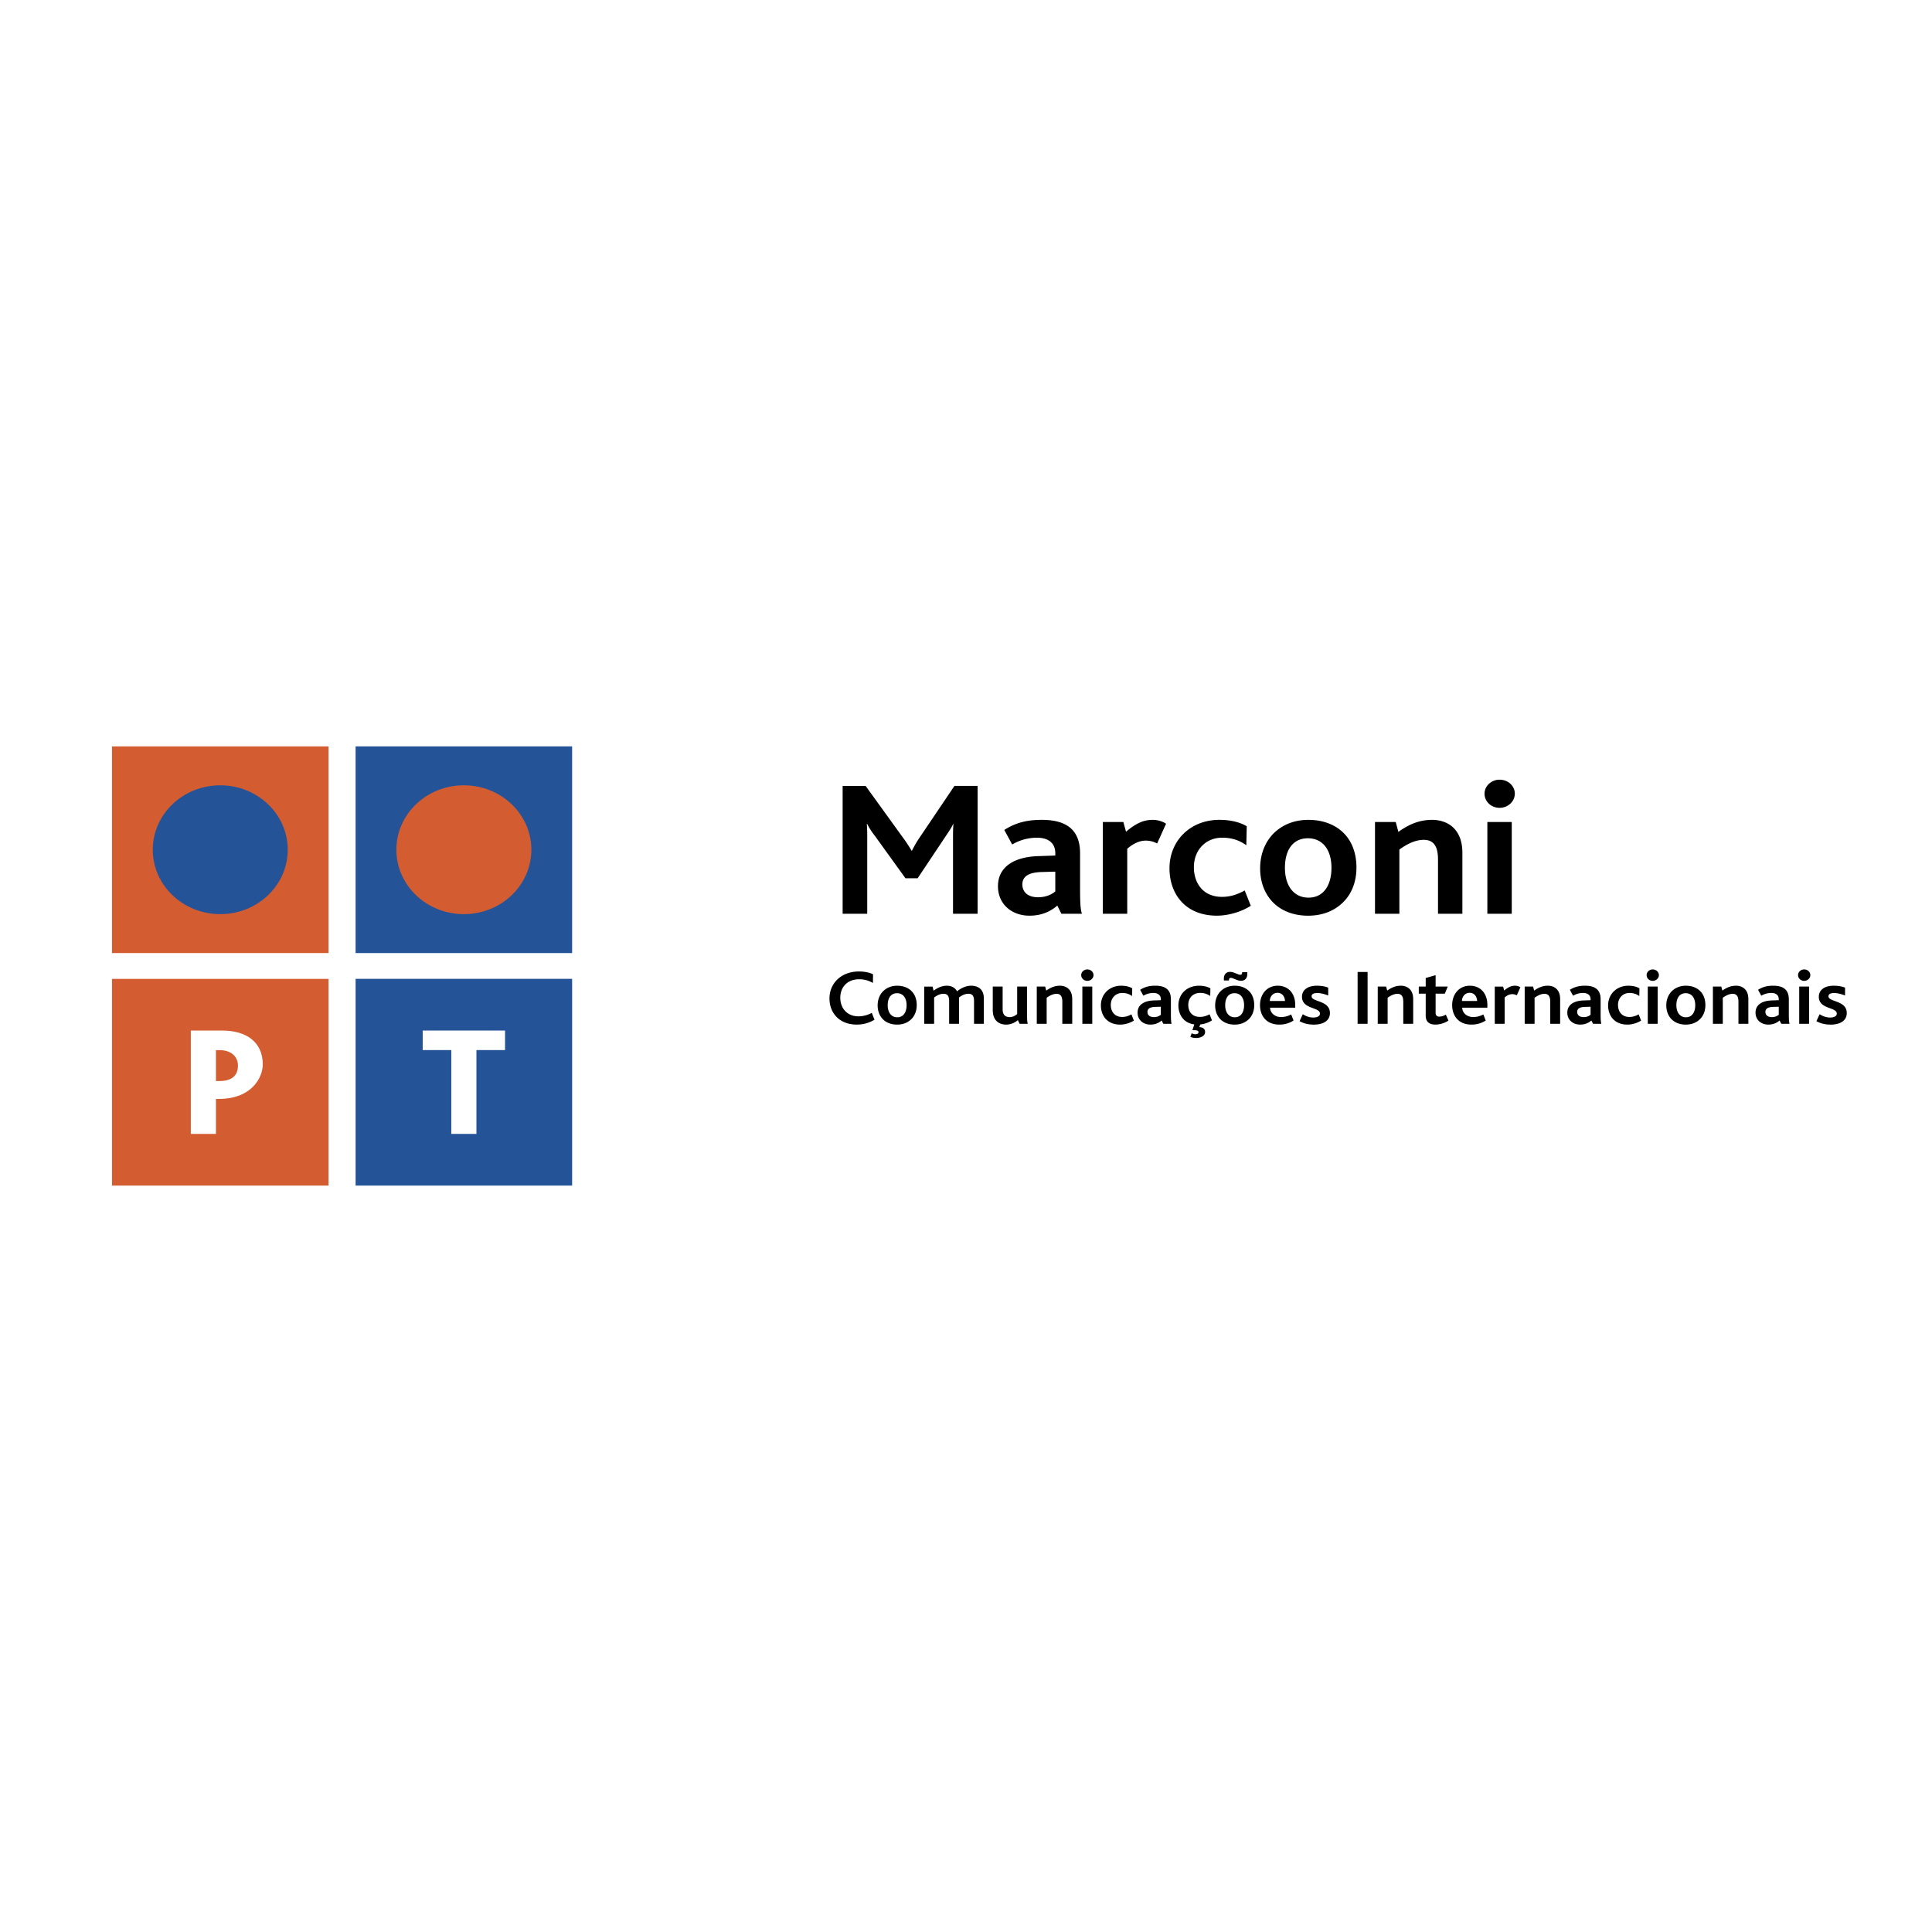
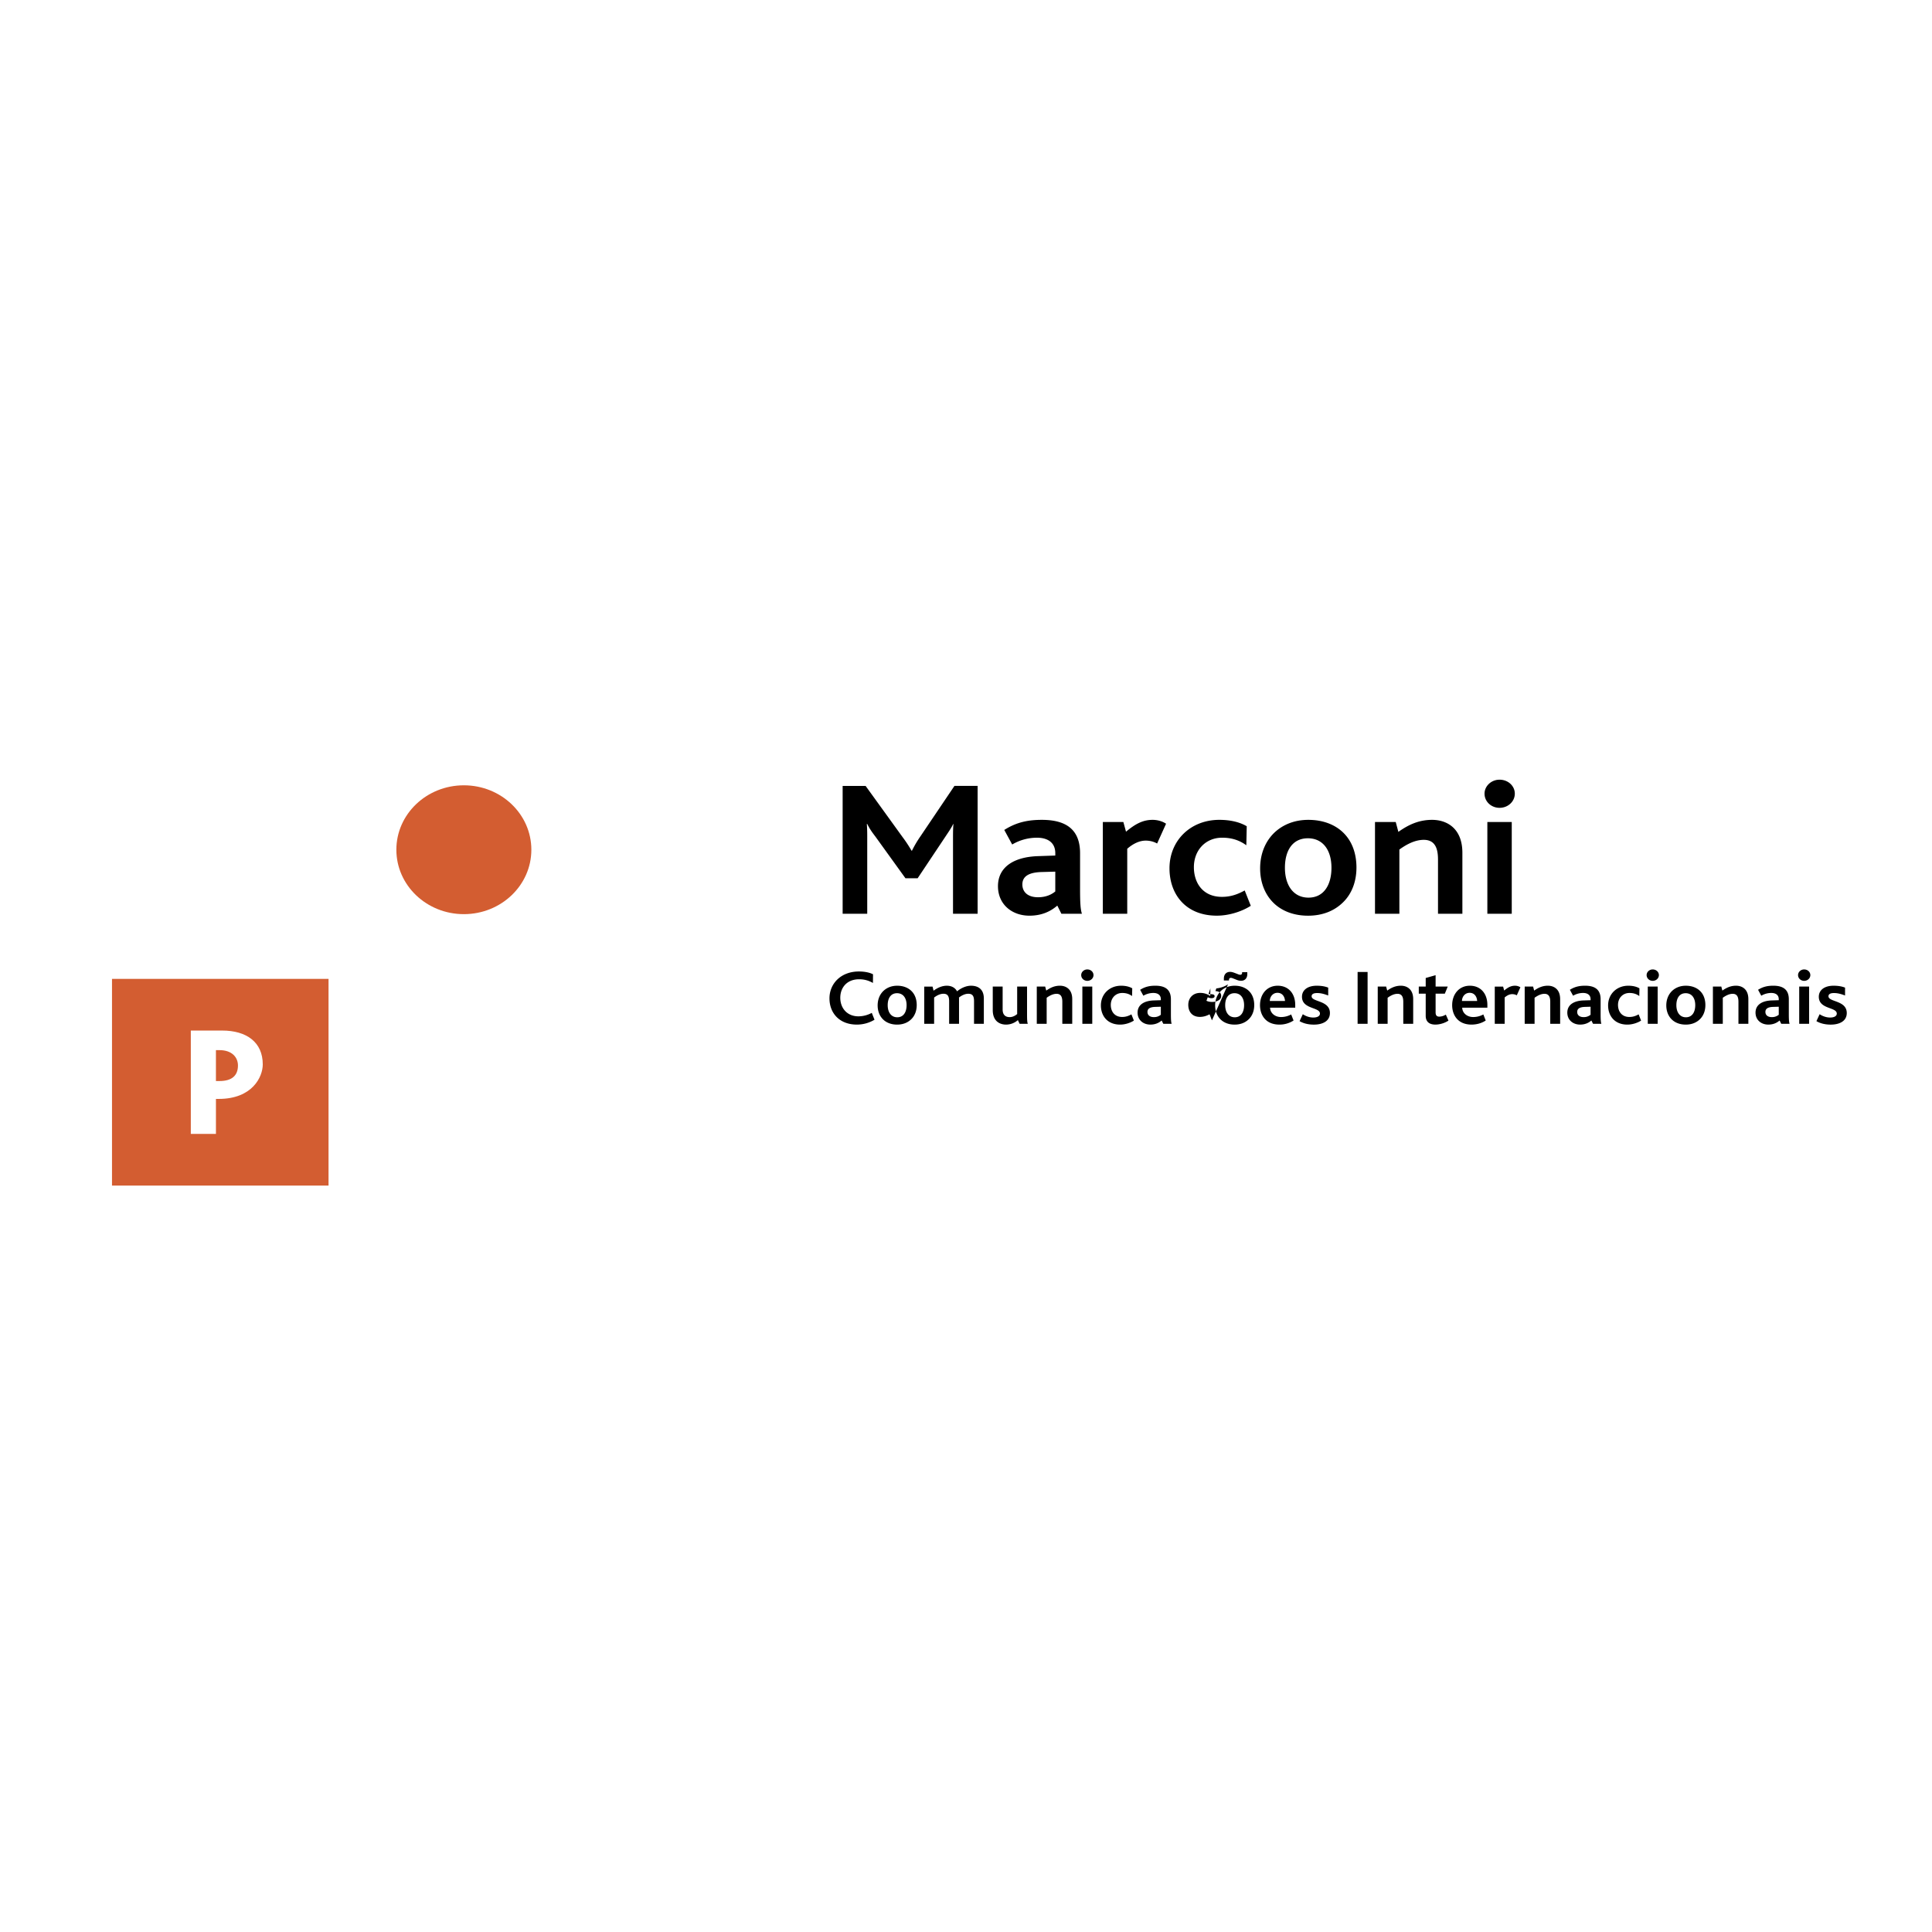
<svg xmlns="http://www.w3.org/2000/svg" width="2500" height="2500" viewBox="0 0 192.756 192.756">
  <g fill-rule="evenodd" clip-rule="evenodd">
-     <path fill="#fff" d="M0 0h192.756v192.756H0V0z" />
-     <path d="M97.537 91.164V78.41h-2.312l-3.407 5.051a11.161 11.161 0 0 0-.832 1.413h-.041a13.124 13.124 0 0 0-.893-1.354l-3.69-5.109h-2.291v12.754h2.453V83.52c0-.387 0-.793-.04-1.316h.04c.264.542.548.91.812 1.258l3.001 4.161h1.217l2.737-4.103c.203-.31.628-.91.811-1.316h.021c-.041.503-.041.91-.041 1.375v7.586h2.455v-.001zM107.943 91.164c-.143-.426-.184-1.104-.184-2.419v-3.619c0-2.4-1.439-3.329-3.812-3.329-1.277 0-2.473.193-3.75 1.007l.789 1.451a4.87 4.87 0 0 1 2.475-.677c1.014 0 1.826.445 1.826 1.548v.232l-1.705.058c-2.453.077-4.014 1.104-4.014 3 0 1.8 1.379 2.941 3.143 2.941 1.277 0 2.15-.464 2.777-1.006l.406.813h2.049zm-2.656-2.226c-.324.271-.873.581-1.725.581-1.014 0-1.561-.523-1.561-1.277 0-.774.588-1.2 1.906-1.239l1.379-.039v1.974h.001zM116.338 82.184c-.365-.251-.873-.387-1.34-.387-.912 0-1.662.349-2.656 1.181l-.264-.968h-2.047v9.154h2.434V84.68c.648-.562 1.277-.812 1.844-.812.305 0 .73.058 1.137.29l.892-1.974zM124.791 90.37l-.607-1.529c-.67.367-1.359.639-2.271.639-1.906 0-2.799-1.394-2.799-2.961 0-1.703 1.176-2.942 2.818-2.942.994 0 1.744.271 2.414.755l.041-1.897c-.549-.329-1.441-.639-2.738-.639-2.859 0-4.969 2.052-4.969 4.838 0 2.574 1.604 4.722 4.725 4.722 1.318.001 2.616-.483 3.386-.986zM135.334 86.558c0-1.394-.426-2.593-1.277-3.445-.83-.833-2.047-1.316-3.527-1.316-1.4 0-2.555.484-3.406 1.297-.893.871-1.4 2.109-1.4 3.542 0 1.471.527 2.729 1.48 3.581.832.735 1.967 1.142 3.305 1.142 1.441 0 2.617-.484 3.469-1.316.891-.854 1.356-2.092 1.356-3.485zm-2.494.019c0 1.723-.77 2.98-2.291 2.98-1.48 0-2.352-1.2-2.352-2.98 0-1.703.75-2.941 2.291-2.941 1.5-.001 2.352 1.18 2.352 2.941zM145.902 91.164v-6.077c0-2.458-1.561-3.29-3.021-3.29-1.297 0-2.332.465-3.365 1.2l-.264-.987h-2.068v9.154h2.432v-6.406c.752-.542 1.582-.967 2.434-.967 1.238 0 1.42 1.045 1.42 1.993v5.38h2.432zM151.133 79.184c0-.774-.67-1.394-1.521-1.394-.832 0-1.5.639-1.5 1.394 0 .793.668 1.413 1.5 1.413.851 0 1.521-.639 1.521-1.413zm-.305 11.98V82.01h-2.434v9.154h2.434zM87.25 101.738l-.272-.684a2.827 2.827 0 0 1-1.333.346c-1.119 0-1.81-.809-1.81-1.854 0-.973.625-1.844 1.884-1.844.485 0 .921.109 1.374.369l.008-.865c-.321-.172-.831-.281-1.407-.281-1.785 0-2.937 1.201-2.937 2.684 0 1.477 1.004 2.615 2.731 2.615a3.422 3.422 0 0 0 1.762-.486zM91.462 100.277c0-.564-.173-1.053-.518-1.396-.337-.338-.831-.535-1.432-.535-.567 0-1.036.197-1.382.527-.362.352-.567.855-.567 1.436 0 .598.214 1.107.601 1.453.337.299.798.463 1.341.463.584 0 1.061-.195 1.407-.533.361-.346.55-.848.55-1.415zm-1.011.008c0 .699-.313 1.209-.93 1.209-.601 0-.955-.486-.955-1.209 0-.691.305-1.193.93-1.193.609 0 .955.478.955 1.193zM98.158 102.146v-2.521c0-.973-.615-1.279-1.283-1.279-.428 0-.938.189-1.39.559-.181-.346-.535-.559-1.02-.559-.453 0-.896.182-1.324.496l-.099-.41h-.831v3.715h.987v-2.623c.255-.195.584-.377.938-.377.477 0 .56.346.56.762v2.238h.987v-2.488c0-.049 0-.104-.008-.135.255-.195.584-.377.938-.377.485 0 .567.33.567.746v2.254h.978v-.001zM102.543 102.146c-.066-.189-.074-.455-.074-1.029v-2.686h-.986v2.74c-.166.143-.428.307-.75.307-.477 0-.699-.291-.699-.754v-2.293h-.986v2.348c0 1.193.807 1.445 1.316 1.445.518 0 .92-.211 1.191-.447l.174.369h.814zM106.977 102.146v-2.465c0-.998-.633-1.336-1.227-1.336-.525 0-.945.189-1.365.486l-.107-.4h-.838v3.715h.986v-2.6c.305-.219.643-.393.988-.393.502 0 .574.424.574.809v2.184h.989zM109.098 97.285c0-.312-.271-.564-.617-.564-.338 0-.609.26-.609.564 0 .322.271.574.609.574.345 0 .617-.259.617-.574zm-.123 4.861v-3.715h-.988v3.715h.988zM113.127 101.824l-.246-.621c-.271.15-.553.26-.922.26-.773 0-1.135-.564-1.135-1.201 0-.691.477-1.193 1.143-1.193.404 0 .707.109.979.307l.018-.77c-.223-.133-.584-.26-1.111-.26-1.16 0-2.016.832-2.016 1.963 0 1.045.65 1.916 1.918 1.916.534 0 1.059-.196 1.372-.401zM116.895 102.146c-.059-.174-.074-.447-.074-.982v-1.467c0-.975-.584-1.352-1.547-1.352-.52 0-1.004.078-1.521.408l.32.59a1.958 1.958 0 0 1 1.004-.275c.41 0 .74.182.74.629v.094l-.691.023c-.996.031-1.629.447-1.629 1.217 0 .73.559 1.193 1.275 1.193.518 0 .871-.188 1.127-.408l.164.33h.832zm-1.079-.902a1.065 1.065 0 0 1-.699.234c-.412 0-.635-.211-.635-.518 0-.314.24-.486.773-.502l.561-.016v.802zM120.916 101.801l-.238-.605c-.279.15-.592.26-.963.26-.814 0-1.16-.564-1.16-1.201 0-.691.469-1.193 1.186-1.193.377 0 .699.102 1.004.307l.016-.762c-.23-.133-.602-.26-1.135-.26-1.242 0-2.057.855-2.057 1.963 0 .936.533 1.768 1.588 1.893l-.189.574.213.006c.271.01.395.057.395.205 0 .141-.146.197-.305.197a.785.785 0 0 1-.377-.096l-.133.354c.156.07.312.117.594.117.387 0 .879-.18.879-.596 0-.385-.32-.479-.576-.486l.092-.268c.492-.048.902-.23 1.166-.409zM124.443 97.184v-.188h-.518v.062c0 .125-.074.195-.182.195-.115 0-.221-.055-.346-.102l-.18-.07c-.207-.078-.338-.117-.494-.117-.369 0-.617.242-.617.674v.182h.51v-.062c0-.127.074-.197.189-.197.107 0 .23.062.338.102l.18.072c.207.086.338.117.502.117.372 0 .618-.252.618-.668zm.692 3.093c0-.564-.172-1.053-.518-1.396-.338-.338-.832-.535-1.432-.535-.568 0-1.037.197-1.383.527-.361.352-.566.855-.566 1.436 0 .598.213 1.107.6 1.453.338.299.799.463 1.342.463.584 0 1.061-.195 1.406-.533.361-.346.551-.848.551-1.415zm-1.012.008c0 .699-.312 1.209-.93 1.209-.6 0-.955-.486-.955-1.209 0-.691.305-1.193.93-1.193.609 0 .955.478.955 1.193zM129.225 100.537v-.275c0-1.154-.691-1.916-1.744-1.916-1.111 0-1.77.879-1.77 1.939 0 .998.576 1.939 1.934 1.939a2.57 2.57 0 0 0 1.414-.408l-.238-.604a2.107 2.107 0 0 1-1.012.258c-.6 0-1.076-.385-1.094-.934h2.51v.001zm-1.022-.668h-1.514c0-.408.289-.816.766-.816.502 0 .733.416.748.816zM132.686 101.07c0-1.279-1.826-1.084-1.826-1.672 0-.221.207-.322.551-.322.412 0 .766.117 1.104.244v-.785c-.305-.119-.658-.189-1.145-.189-.938 0-1.471.455-1.471 1.1 0 1.264 1.793 1.014 1.793 1.68 0 .252-.264.393-.666.393-.387 0-.758-.141-1.045-.33l-.322.691c.338.197.799.346 1.439.346.824-.001 1.588-.324 1.588-1.156zM136.445 102.146v-5.173h-.996v5.173h.996zM140.994 102.146v-2.465c0-.998-.635-1.336-1.227-1.336-.527 0-.945.189-1.365.486l-.107-.4h-.838v3.715h.986v-2.6c.305-.219.641-.393.986-.393.502 0 .576.424.576.809v2.184h.989zM144.514 101.824l-.264-.596a1.309 1.309 0 0 1-.65.203c-.254 0-.369-.133-.369-.424v-1.869h.92l.289-.707h-1.209v-1.137l-.988.281v.855h-.691v.707h.691v2.215c0 .502.271.871.963.871.378.002.903-.123 1.308-.399zM148.395 100.537v-.275c0-1.154-.691-1.916-1.744-1.916-1.109 0-1.768.879-1.768 1.939 0 .998.576 1.939 1.932 1.939.461 0 .98-.117 1.416-.408l-.238-.604a2.118 2.118 0 0 1-1.012.258c-.602 0-1.078-.385-1.096-.934h2.51v.001zm-1.02-.668h-1.514c0-.408.287-.816.764-.816.502 0 .732.416.75.816zM151.691 98.504a.974.974 0 0 0-.543-.158c-.369 0-.674.143-1.076.479l-.107-.393h-.832v3.715h.988v-2.631c.264-.227.518-.33.748-.33.125 0 .297.023.461.119l.361-.801zM155.656 102.146v-2.465c0-.998-.633-1.336-1.227-1.336-.525 0-.945.189-1.365.486l-.107-.4h-.838v3.715h.986v-2.6c.305-.219.643-.393.988-.393.502 0 .576.424.576.809v2.184h.987zM159.768 102.146c-.057-.174-.074-.447-.074-.982v-1.467c0-.975-.584-1.352-1.545-1.352-.52 0-1.004.078-1.523.408l.322.59a1.95 1.95 0 0 1 1.002-.275c.412 0 .742.182.742.629v.094l-.692.023c-.996.031-1.629.447-1.629 1.217 0 .73.559 1.193 1.275 1.193.518 0 .871-.188 1.127-.408l.164.33h.831zm-1.077-.902a1.065 1.065 0 0 1-.699.234c-.412 0-.635-.211-.635-.518 0-.314.238-.486.773-.502l.561-.016v.802zM163.732 101.824l-.246-.621c-.271.15-.551.26-.922.26-.773 0-1.135-.564-1.135-1.201 0-.691.477-1.193 1.143-1.193.404 0 .709.109.98.307l.016-.77c-.223-.133-.584-.26-1.111-.26-1.16 0-2.016.832-2.016 1.963 0 1.045.65 1.916 1.918 1.916.536 0 1.061-.196 1.373-.401zM165.508 97.285c0-.312-.271-.564-.617-.564-.336 0-.607.26-.607.564 0 .322.271.574.607.574.345 0 .617-.259.617-.574zm-.123 4.861v-3.715h-.986v3.715h.986zM170.146 100.277c0-.564-.172-1.053-.518-1.396-.338-.338-.832-.535-1.432-.535-.568 0-1.037.197-1.383.527-.361.352-.566.855-.566 1.436 0 .598.213 1.107.6 1.453.338.299.799.463 1.342.463.584 0 1.061-.195 1.406-.533.362-.346.551-.848.551-1.415zm-1.011.008c0 .699-.312 1.209-.93 1.209-.6 0-.953-.486-.953-1.209 0-.691.303-1.193.93-1.193.607 0 .953.478.953 1.193zM174.434 102.146v-2.465c0-.998-.633-1.336-1.227-1.336-.525 0-.945.189-1.365.486l-.107-.4h-.838v3.715h.986v-2.6c.305-.219.643-.393.988-.393.502 0 .574.424.574.809v2.184h.989zM178.545 102.146c-.057-.174-.074-.447-.074-.982v-1.467c0-.975-.584-1.352-1.547-1.352-.518 0-1.004.078-1.521.408l.32.59a1.964 1.964 0 0 1 1.004-.275c.412 0 .74.182.74.629v.094l-.691.023c-.994.031-1.627.447-1.627 1.217 0 .73.559 1.193 1.273 1.193.52 0 .873-.188 1.129-.408l.164.33h.83zm-1.078-.902a1.06 1.06 0 0 1-.699.234c-.41 0-.633-.211-.633-.518 0-.314.238-.486.773-.502l.559-.016v.802zM180.617 97.285c0-.312-.271-.564-.617-.564-.336 0-.607.26-.607.564 0 .322.271.574.607.574.346 0 .617-.259.617-.574zm-.123 4.861v-3.715h-.986v3.715h.986zM184.252 101.07c0-1.279-1.826-1.084-1.826-1.672 0-.221.205-.322.551-.322.412 0 .766.117 1.104.244v-.785c-.305-.119-.658-.189-1.145-.189-.938 0-1.473.455-1.473 1.1 0 1.264 1.793 1.014 1.793 1.68 0 .252-.262.393-.666.393-.387 0-.756-.141-1.045-.33l-.32.691c.338.197.799.346 1.439.346.822-.001 1.588-.324 1.588-1.156z" />
+     <path d="M97.537 91.164V78.41h-2.312l-3.407 5.051a11.161 11.161 0 0 0-.832 1.413h-.041a13.124 13.124 0 0 0-.893-1.354l-3.69-5.109h-2.291v12.754h2.453V83.52c0-.387 0-.793-.04-1.316h.04c.264.542.548.91.812 1.258l3.001 4.161h1.217l2.737-4.103c.203-.31.628-.91.811-1.316h.021c-.041.503-.041.91-.041 1.375v7.586h2.455v-.001zM107.943 91.164c-.143-.426-.184-1.104-.184-2.419v-3.619c0-2.4-1.439-3.329-3.812-3.329-1.277 0-2.473.193-3.75 1.007l.789 1.451a4.87 4.87 0 0 1 2.475-.677c1.014 0 1.826.445 1.826 1.548v.232l-1.705.058c-2.453.077-4.014 1.104-4.014 3 0 1.8 1.379 2.941 3.143 2.941 1.277 0 2.15-.464 2.777-1.006l.406.813h2.049zm-2.656-2.226c-.324.271-.873.581-1.725.581-1.014 0-1.561-.523-1.561-1.277 0-.774.588-1.2 1.906-1.239l1.379-.039v1.974h.001zM116.338 82.184c-.365-.251-.873-.387-1.34-.387-.912 0-1.662.349-2.656 1.181l-.264-.968h-2.047v9.154h2.434V84.68c.648-.562 1.277-.812 1.844-.812.305 0 .73.058 1.137.29l.892-1.974zM124.791 90.37l-.607-1.529c-.67.367-1.359.639-2.271.639-1.906 0-2.799-1.394-2.799-2.961 0-1.703 1.176-2.942 2.818-2.942.994 0 1.744.271 2.414.755l.041-1.897c-.549-.329-1.441-.639-2.738-.639-2.859 0-4.969 2.052-4.969 4.838 0 2.574 1.604 4.722 4.725 4.722 1.318.001 2.616-.483 3.386-.986zM135.334 86.558c0-1.394-.426-2.593-1.277-3.445-.83-.833-2.047-1.316-3.527-1.316-1.4 0-2.555.484-3.406 1.297-.893.871-1.4 2.109-1.4 3.542 0 1.471.527 2.729 1.48 3.581.832.735 1.967 1.142 3.305 1.142 1.441 0 2.617-.484 3.469-1.316.891-.854 1.356-2.092 1.356-3.485zm-2.494.019c0 1.723-.77 2.98-2.291 2.98-1.48 0-2.352-1.2-2.352-2.98 0-1.703.75-2.941 2.291-2.941 1.5-.001 2.352 1.18 2.352 2.941zM145.902 91.164v-6.077c0-2.458-1.561-3.29-3.021-3.29-1.297 0-2.332.465-3.365 1.2l-.264-.987h-2.068v9.154h2.432v-6.406c.752-.542 1.582-.967 2.434-.967 1.238 0 1.42 1.045 1.42 1.993v5.38h2.432zM151.133 79.184c0-.774-.67-1.394-1.521-1.394-.832 0-1.5.639-1.5 1.394 0 .793.668 1.413 1.5 1.413.851 0 1.521-.639 1.521-1.413zm-.305 11.98V82.01h-2.434v9.154h2.434zM87.25 101.738l-.272-.684a2.827 2.827 0 0 1-1.333.346c-1.119 0-1.81-.809-1.81-1.854 0-.973.625-1.844 1.884-1.844.485 0 .921.109 1.374.369l.008-.865c-.321-.172-.831-.281-1.407-.281-1.785 0-2.937 1.201-2.937 2.684 0 1.477 1.004 2.615 2.731 2.615a3.422 3.422 0 0 0 1.762-.486zM91.462 100.277c0-.564-.173-1.053-.518-1.396-.337-.338-.831-.535-1.432-.535-.567 0-1.036.197-1.382.527-.362.352-.567.855-.567 1.436 0 .598.214 1.107.601 1.453.337.299.798.463 1.341.463.584 0 1.061-.195 1.407-.533.361-.346.55-.848.55-1.415zm-1.011.008c0 .699-.313 1.209-.93 1.209-.601 0-.955-.486-.955-1.209 0-.691.305-1.193.93-1.193.609 0 .955.478.955 1.193zM98.158 102.146v-2.521c0-.973-.615-1.279-1.283-1.279-.428 0-.938.189-1.39.559-.181-.346-.535-.559-1.02-.559-.453 0-.896.182-1.324.496l-.099-.41h-.831v3.715h.987v-2.623c.255-.195.584-.377.938-.377.477 0 .56.346.56.762v2.238h.987v-2.488c0-.049 0-.104-.008-.135.255-.195.584-.377.938-.377.485 0 .567.33.567.746v2.254h.978v-.001zM102.543 102.146c-.066-.189-.074-.455-.074-1.029v-2.686h-.986v2.74c-.166.143-.428.307-.75.307-.477 0-.699-.291-.699-.754v-2.293h-.986v2.348c0 1.193.807 1.445 1.316 1.445.518 0 .92-.211 1.191-.447l.174.369h.814zM106.977 102.146v-2.465c0-.998-.633-1.336-1.227-1.336-.525 0-.945.189-1.365.486l-.107-.4h-.838v3.715h.986v-2.6c.305-.219.643-.393.988-.393.502 0 .574.424.574.809v2.184h.989zM109.098 97.285c0-.312-.271-.564-.617-.564-.338 0-.609.26-.609.564 0 .322.271.574.609.574.345 0 .617-.259.617-.574zm-.123 4.861v-3.715h-.988v3.715h.988zM113.127 101.824l-.246-.621c-.271.15-.553.26-.922.26-.773 0-1.135-.564-1.135-1.201 0-.691.477-1.193 1.143-1.193.404 0 .707.109.979.307l.018-.77c-.223-.133-.584-.26-1.111-.26-1.16 0-2.016.832-2.016 1.963 0 1.045.65 1.916 1.918 1.916.534 0 1.059-.196 1.372-.401zM116.895 102.146c-.059-.174-.074-.447-.074-.982v-1.467c0-.975-.584-1.352-1.547-1.352-.52 0-1.004.078-1.521.408l.32.59a1.958 1.958 0 0 1 1.004-.275c.41 0 .74.182.74.629v.094l-.691.023c-.996.031-1.629.447-1.629 1.217 0 .73.559 1.193 1.275 1.193.518 0 .871-.188 1.127-.408l.164.33h.832zm-1.079-.902a1.065 1.065 0 0 1-.699.234c-.412 0-.635-.211-.635-.518 0-.314.24-.486.773-.502l.561-.016v.802zM120.916 101.801l-.238-.605c-.279.15-.592.26-.963.26-.814 0-1.16-.564-1.16-1.201 0-.691.469-1.193 1.186-1.193.377 0 .699.102 1.004.307l.016-.762l-.189.574.213.006c.271.01.395.057.395.205 0 .141-.146.197-.305.197a.785.785 0 0 1-.377-.096l-.133.354c.156.07.312.117.594.117.387 0 .879-.18.879-.596 0-.385-.32-.479-.576-.486l.092-.268c.492-.048.902-.23 1.166-.409zM124.443 97.184v-.188h-.518v.062c0 .125-.074.195-.182.195-.115 0-.221-.055-.346-.102l-.18-.07c-.207-.078-.338-.117-.494-.117-.369 0-.617.242-.617.674v.182h.51v-.062c0-.127.074-.197.189-.197.107 0 .23.062.338.102l.18.072c.207.086.338.117.502.117.372 0 .618-.252.618-.668zm.692 3.093c0-.564-.172-1.053-.518-1.396-.338-.338-.832-.535-1.432-.535-.568 0-1.037.197-1.383.527-.361.352-.566.855-.566 1.436 0 .598.213 1.107.6 1.453.338.299.799.463 1.342.463.584 0 1.061-.195 1.406-.533.361-.346.551-.848.551-1.415zm-1.012.008c0 .699-.312 1.209-.93 1.209-.6 0-.955-.486-.955-1.209 0-.691.305-1.193.93-1.193.609 0 .955.478.955 1.193zM129.225 100.537v-.275c0-1.154-.691-1.916-1.744-1.916-1.111 0-1.77.879-1.77 1.939 0 .998.576 1.939 1.934 1.939a2.57 2.57 0 0 0 1.414-.408l-.238-.604a2.107 2.107 0 0 1-1.012.258c-.6 0-1.076-.385-1.094-.934h2.51v.001zm-1.022-.668h-1.514c0-.408.289-.816.766-.816.502 0 .733.416.748.816zM132.686 101.07c0-1.279-1.826-1.084-1.826-1.672 0-.221.207-.322.551-.322.412 0 .766.117 1.104.244v-.785c-.305-.119-.658-.189-1.145-.189-.938 0-1.471.455-1.471 1.1 0 1.264 1.793 1.014 1.793 1.68 0 .252-.264.393-.666.393-.387 0-.758-.141-1.045-.33l-.322.691c.338.197.799.346 1.439.346.824-.001 1.588-.324 1.588-1.156zM136.445 102.146v-5.173h-.996v5.173h.996zM140.994 102.146v-2.465c0-.998-.635-1.336-1.227-1.336-.527 0-.945.189-1.365.486l-.107-.4h-.838v3.715h.986v-2.6c.305-.219.641-.393.986-.393.502 0 .576.424.576.809v2.184h.989zM144.514 101.824l-.264-.596a1.309 1.309 0 0 1-.65.203c-.254 0-.369-.133-.369-.424v-1.869h.92l.289-.707h-1.209v-1.137l-.988.281v.855h-.691v.707h.691v2.215c0 .502.271.871.963.871.378.002.903-.123 1.308-.399zM148.395 100.537v-.275c0-1.154-.691-1.916-1.744-1.916-1.109 0-1.768.879-1.768 1.939 0 .998.576 1.939 1.932 1.939.461 0 .98-.117 1.416-.408l-.238-.604a2.118 2.118 0 0 1-1.012.258c-.602 0-1.078-.385-1.096-.934h2.51v.001zm-1.02-.668h-1.514c0-.408.287-.816.764-.816.502 0 .732.416.75.816zM151.691 98.504a.974.974 0 0 0-.543-.158c-.369 0-.674.143-1.076.479l-.107-.393h-.832v3.715h.988v-2.631c.264-.227.518-.33.748-.33.125 0 .297.023.461.119l.361-.801zM155.656 102.146v-2.465c0-.998-.633-1.336-1.227-1.336-.525 0-.945.189-1.365.486l-.107-.4h-.838v3.715h.986v-2.6c.305-.219.643-.393.988-.393.502 0 .576.424.576.809v2.184h.987zM159.768 102.146c-.057-.174-.074-.447-.074-.982v-1.467c0-.975-.584-1.352-1.545-1.352-.52 0-1.004.078-1.523.408l.322.59a1.95 1.95 0 0 1 1.002-.275c.412 0 .742.182.742.629v.094l-.692.023c-.996.031-1.629.447-1.629 1.217 0 .73.559 1.193 1.275 1.193.518 0 .871-.188 1.127-.408l.164.33h.831zm-1.077-.902a1.065 1.065 0 0 1-.699.234c-.412 0-.635-.211-.635-.518 0-.314.238-.486.773-.502l.561-.016v.802zM163.732 101.824l-.246-.621c-.271.15-.551.26-.922.26-.773 0-1.135-.564-1.135-1.201 0-.691.477-1.193 1.143-1.193.404 0 .709.109.98.307l.016-.77c-.223-.133-.584-.26-1.111-.26-1.16 0-2.016.832-2.016 1.963 0 1.045.65 1.916 1.918 1.916.536 0 1.061-.196 1.373-.401zM165.508 97.285c0-.312-.271-.564-.617-.564-.336 0-.607.26-.607.564 0 .322.271.574.607.574.345 0 .617-.259.617-.574zm-.123 4.861v-3.715h-.986v3.715h.986zM170.146 100.277c0-.564-.172-1.053-.518-1.396-.338-.338-.832-.535-1.432-.535-.568 0-1.037.197-1.383.527-.361.352-.566.855-.566 1.436 0 .598.213 1.107.6 1.453.338.299.799.463 1.342.463.584 0 1.061-.195 1.406-.533.362-.346.551-.848.551-1.415zm-1.011.008c0 .699-.312 1.209-.93 1.209-.6 0-.953-.486-.953-1.209 0-.691.303-1.193.93-1.193.607 0 .953.478.953 1.193zM174.434 102.146v-2.465c0-.998-.633-1.336-1.227-1.336-.525 0-.945.189-1.365.486l-.107-.4h-.838v3.715h.986v-2.6c.305-.219.643-.393.988-.393.502 0 .574.424.574.809v2.184h.989zM178.545 102.146c-.057-.174-.074-.447-.074-.982v-1.467c0-.975-.584-1.352-1.547-1.352-.518 0-1.004.078-1.521.408l.32.59a1.964 1.964 0 0 1 1.004-.275c.412 0 .74.182.74.629v.094l-.691.023c-.994.031-1.627.447-1.627 1.217 0 .73.559 1.193 1.273 1.193.52 0 .873-.188 1.129-.408l.164.33h.83zm-1.078-.902a1.06 1.06 0 0 1-.699.234c-.41 0-.633-.211-.633-.518 0-.314.238-.486.773-.502l.559-.016v.802zM180.617 97.285c0-.312-.271-.564-.617-.564-.336 0-.607.26-.607.564 0 .322.271.574.607.574.346 0 .617-.259.617-.574zm-.123 4.861v-3.715h-.986v3.715h.986zM184.252 101.07c0-1.279-1.826-1.084-1.826-1.672 0-.221.205-.322.551-.322.412 0 .766.117 1.104.244v-.785c-.305-.119-.658-.189-1.145-.189-.938 0-1.473.455-1.473 1.1 0 1.264 1.793 1.014 1.793 1.68 0 .252-.262.393-.666.393-.387 0-.756-.141-1.045-.33l-.32.691c.338.197.799.346 1.439.346.822-.001 1.588-.324 1.588-1.156z" />
    <path fill="#fff" d="M8.504 71.914h51.313v48.928H8.504V71.914z" />
-     <path fill="#d35d31" d="M11.173 74.467h21.604v20.619H11.173V74.467z" />
-     <path d="M15.241 84.777c0-3.55 3.015-6.427 6.734-6.427s6.734 2.877 6.734 6.427-3.015 6.427-6.734 6.427-6.734-2.877-6.734-6.427zM35.477 74.468h21.604v20.619H35.477V74.468z" fill="#255398" />
    <path d="M39.545 84.778c0-3.55 3.015-6.428 6.734-6.428s6.734 2.878 6.734 6.428c0 3.549-3.015 6.427-6.734 6.427s-6.734-2.878-6.734-6.427zM11.174 97.664h21.604v20.619H11.174V97.664z" fill="#d35d31" />
    <path d="M21.823 109.639h-.279v3.49h-2.507v-10.311h3.13c2.41 0 4.049 1.143 4.049 3.379 0 1.237-1.033 3.442-4.393 3.442zm.082-4.866h-.361v3.082h.361c1.246 0 1.836-.562 1.836-1.549 0-.827-.607-1.533-1.836-1.533z" fill="#fff" />
-     <path fill="#255398" d="M35.478 97.66h21.604v20.623H35.478V97.66z" />
-     <path fill="#fff" d="M50.387 102.818v1.948h-2.853v8.363h-2.508v-8.363h-2.853v-1.948h8.214z" />
  </g>
</svg>